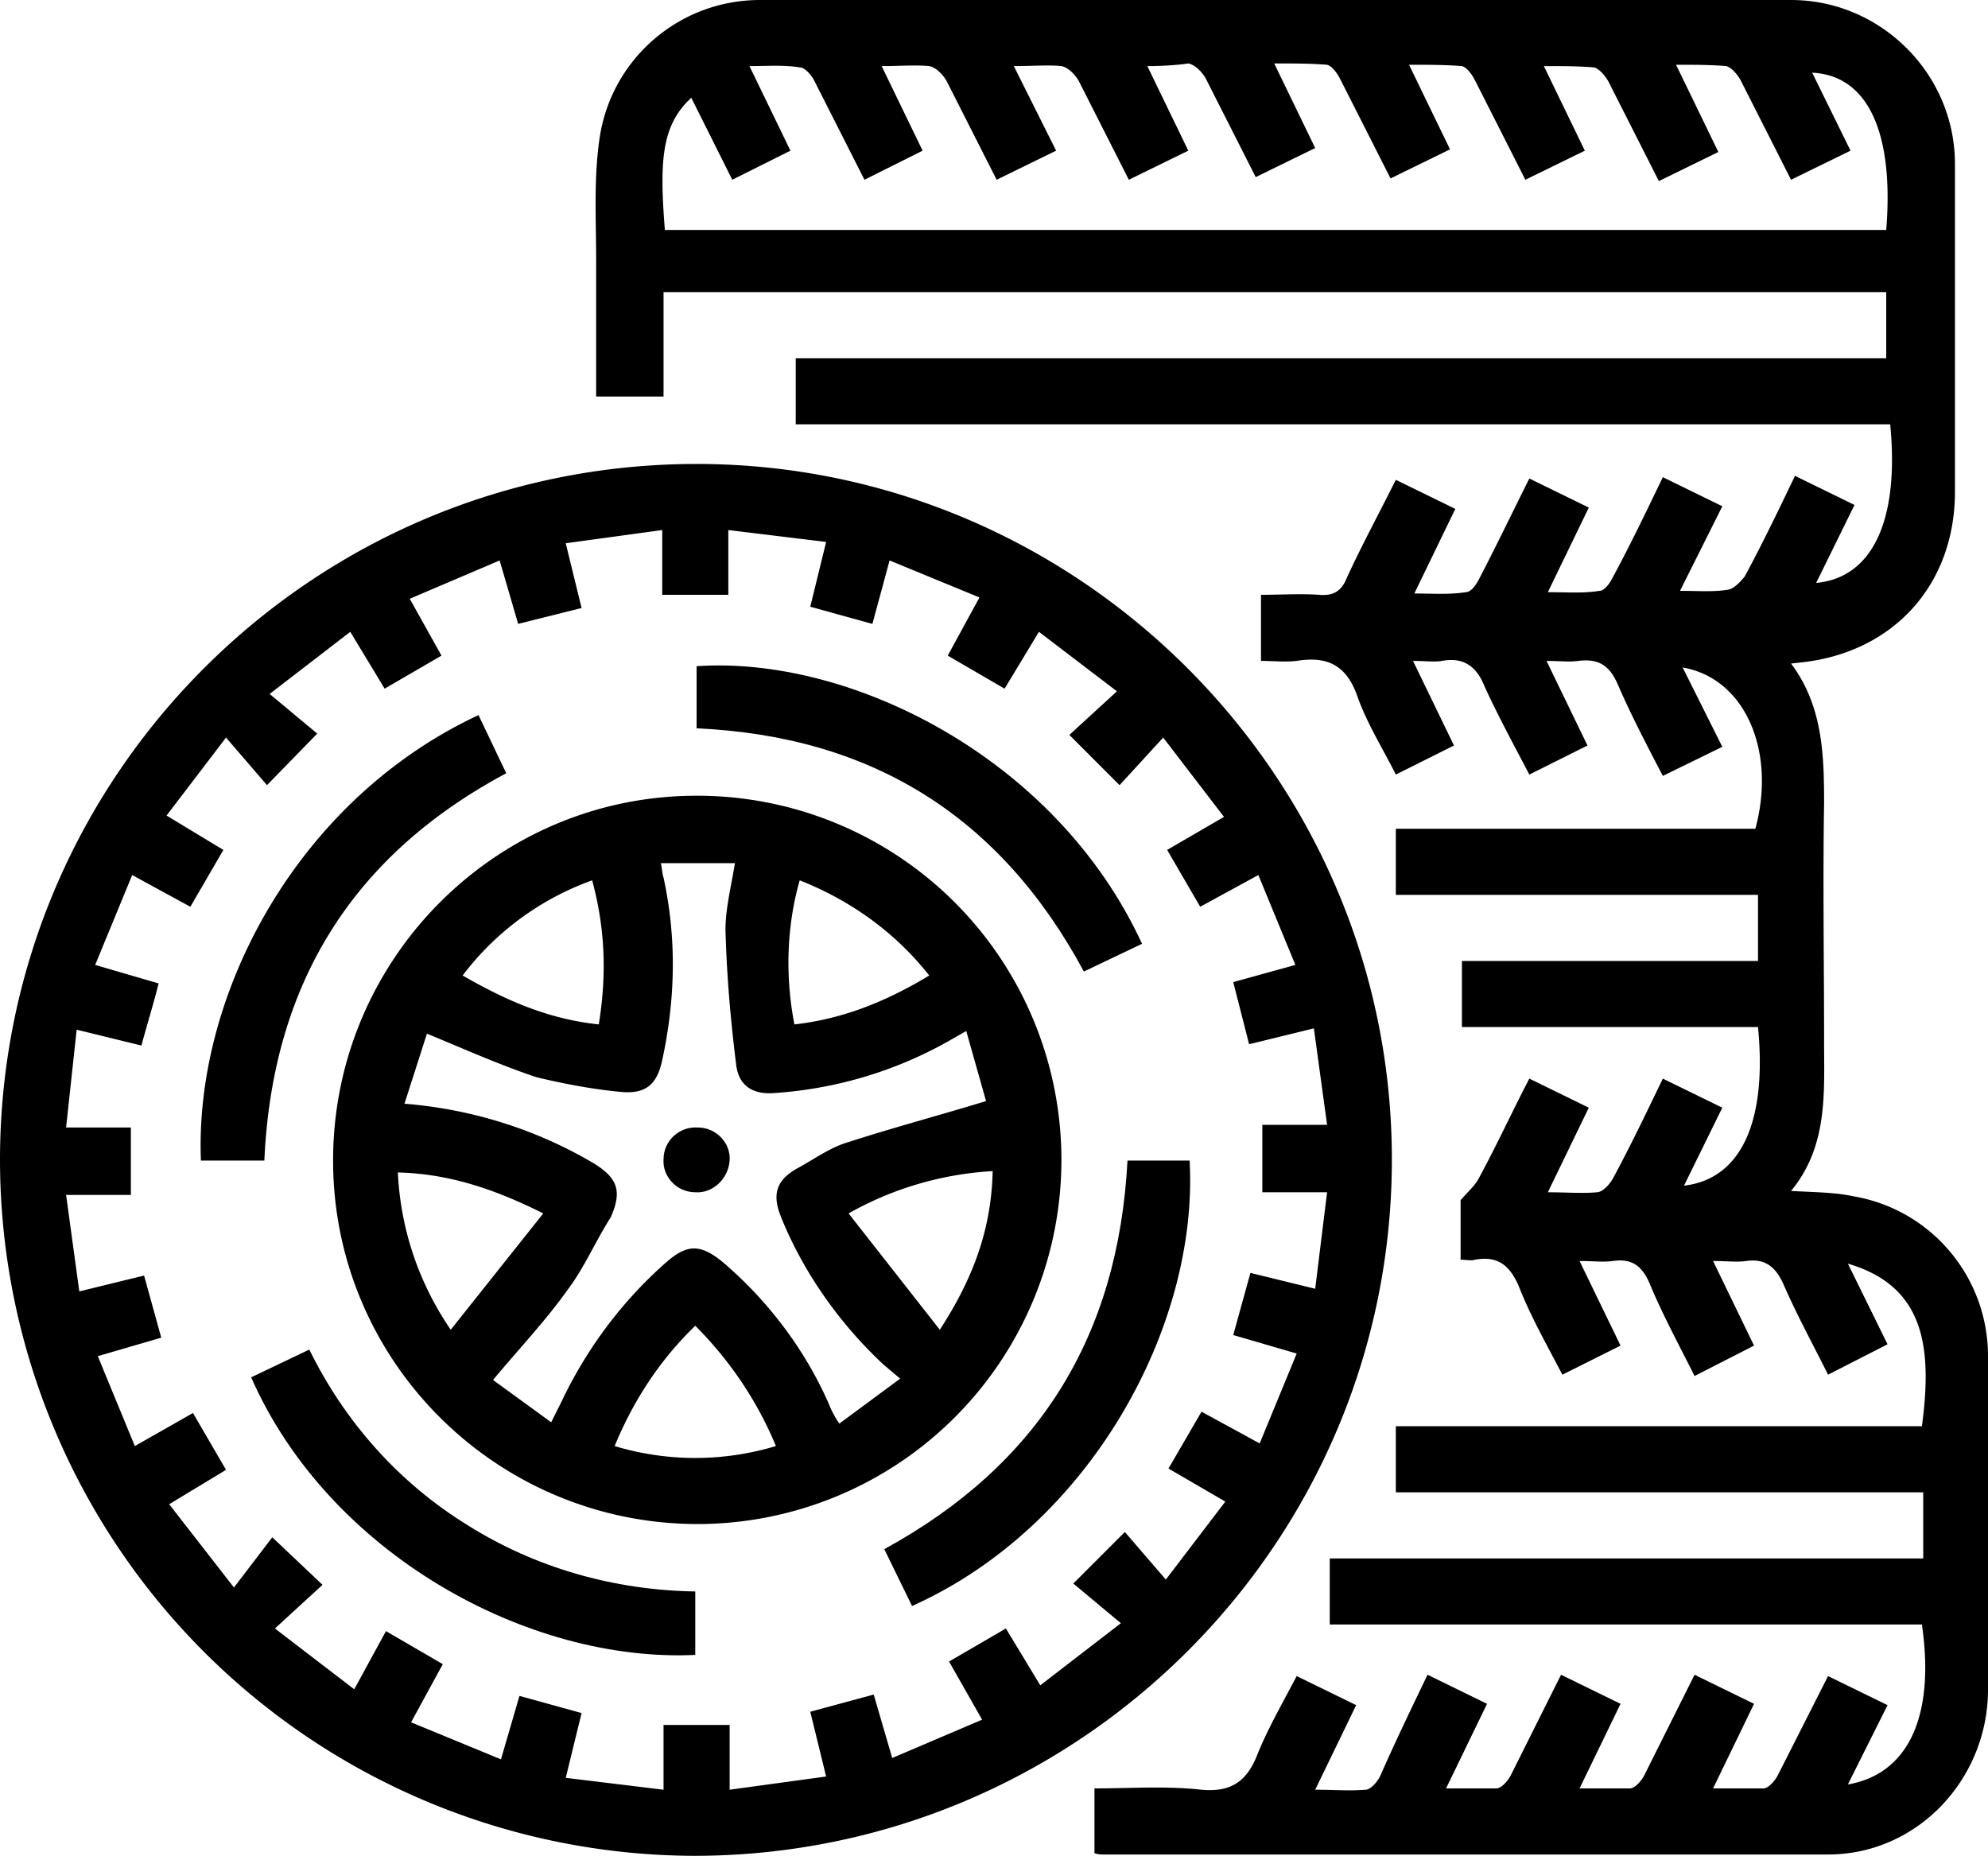
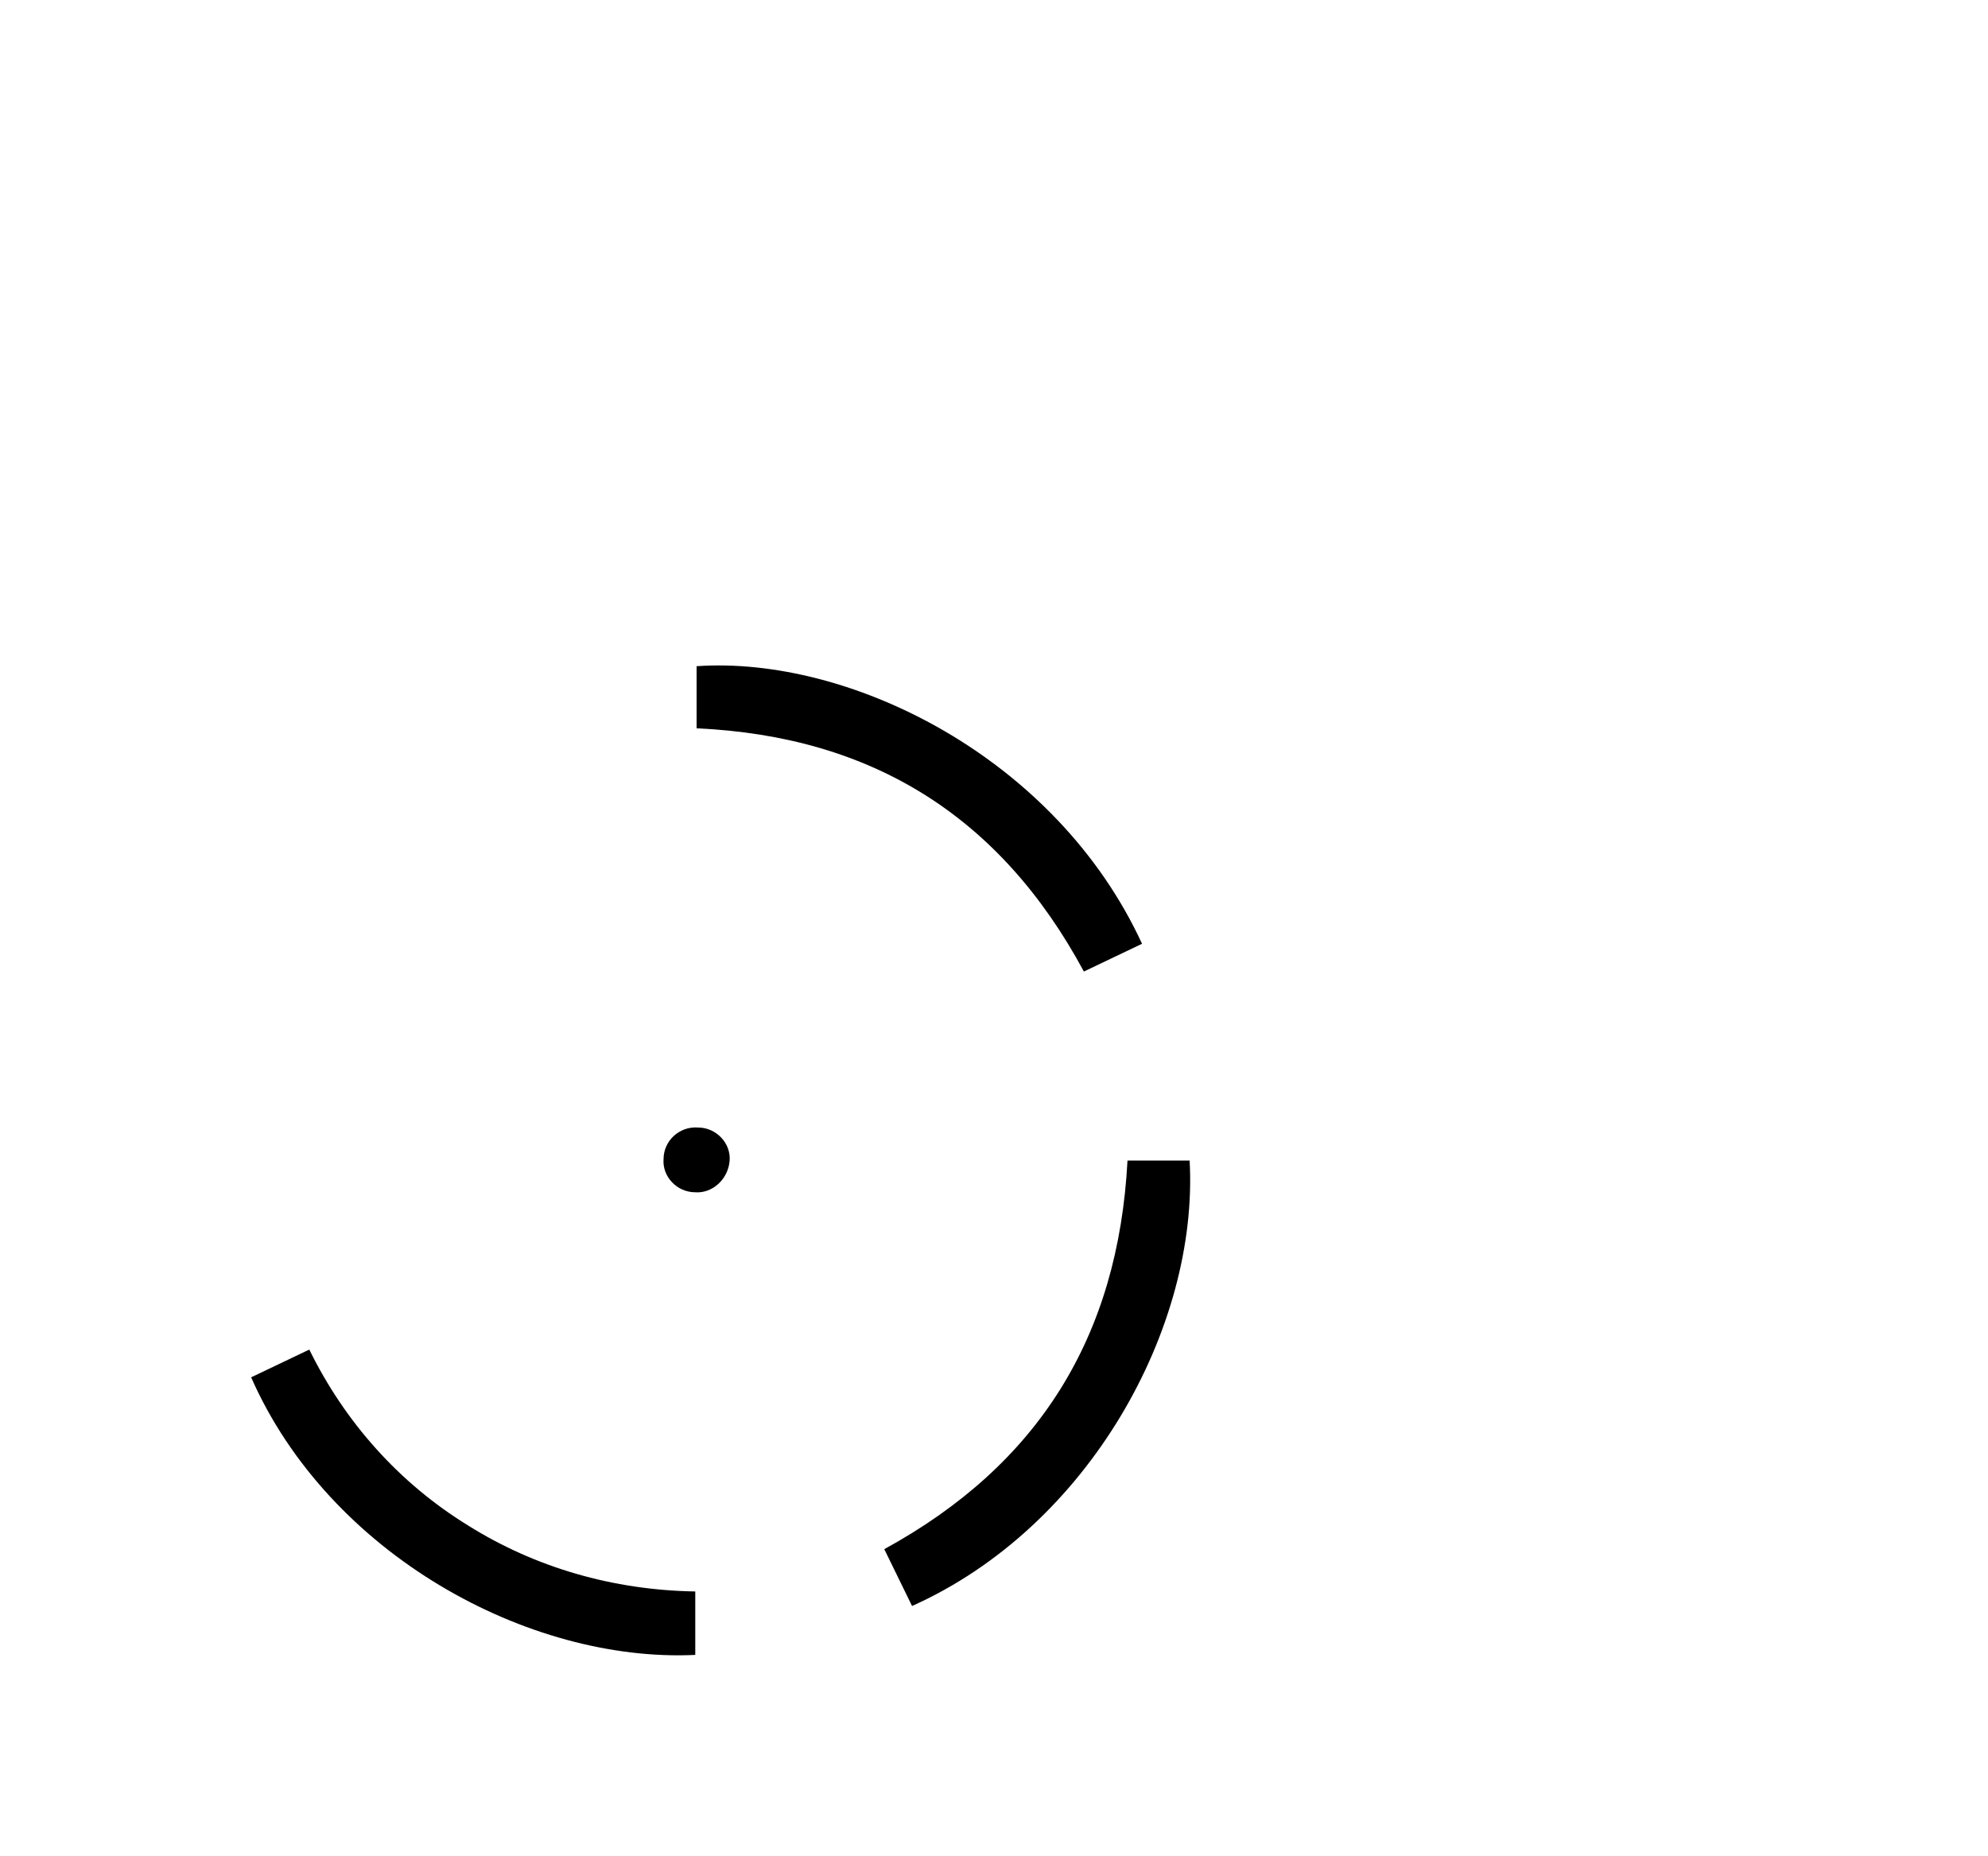
<svg xmlns="http://www.w3.org/2000/svg" viewBox="0 0 150.4 140.4">
-   <path d="M108 126.7l4.5 2.2-3.1 6.4h3.8c.4 0 .9-.6 1.1-1l3.8-7.6 4.5 2.2-3.1 6.4h3.8c.4 0 .9-.6 1.1-1l3.8-7.6 4.5 2.2-3.1 6.4h3.8c.4 0 .9-.6 1.1-1l3.8-7.5 4.5 2.2-3 6c4.6-.8 6.6-5.2 5.6-12.1h-44.8v-5h44.9v-5h-39.9v-5h39.8c.8-6 .2-10.6-5.6-12.3l3 6.1-4.5 2.3c-1.2-2.4-2.4-4.6-3.4-6.9-.6-1.3-1.4-1.9-2.8-1.7-.7.1-1.5 0-2.5 0l3.1 6.4-4.5 2.3c-1.2-2.4-2.4-4.6-3.4-7-.6-1.4-1.4-1.9-2.8-1.7-.7.1-1.5 0-2.5 0l3.1 6.4-4.4 2.2c-1.2-2.3-2.4-4.4-3.3-6.7-.7-1.6-1.6-2.3-3.3-2-.3.1-.7 0-1.1 0v-4.5c.6-.7 1.1-1.1 1.4-1.7 1.3-2.4 2.4-4.8 3.8-7.5l4.5 2.2-3.1 6.4c1.4 0 2.6.1 3.7 0 .4 0 .9-.5 1.2-1 1.3-2.4 2.5-4.9 3.8-7.6l4.5 2.2-2.9 5.9c4.3-.5 6.3-4.8 5.6-12h-22.4v-5H133v-5h-27.4v-5h27.2c1.6-5.9-.8-11.4-5.5-12.2l3 6-4.5 2.2c-1.2-2.3-2.4-4.6-3.4-6.9-.6-1.4-1.4-2-3-1.8-.7.1-1.4 0-2.4 0l3.1 6.4-4.4 2.2c-1.2-2.3-2.4-4.5-3.4-6.7-.6-1.5-1.6-2.2-3.2-1.9-.6.1-1.3 0-2.2 0l3.1 6.4-4.4 2.2c-1-2-2.2-3.9-2.9-5.9-.8-2.3-2.2-3.1-4.6-2.7-.9.1-1.8 0-2.7 0v-5c1.5 0 3-.1 4.4 0 1.1.1 1.7-.3 2.1-1.3 1.1-2.4 2.4-4.8 3.7-7.4l4.5 2.2-3.1 6.4c1.4 0 2.6.1 3.9-.1.4 0 .8-.6 1-1 1.3-2.5 2.5-5 3.8-7.6l4.5 2.2-3.1 6.4c1.4 0 2.7.1 3.9-.1.4 0 .8-.6 1-1 1.3-2.4 2.5-4.9 3.8-7.6l4.5 2.2-3.2 6.4c1.4 0 2.6.1 3.7-.1.4-.1.9-.6 1.2-1 1.3-2.4 2.5-4.9 3.8-7.6l4.5 2.2-2.9 5.9c4.3-.4 6.3-4.8 5.6-12H60.2v-5h82.5v-5H50.2V30h-5.1V19.6c0-3.1-.2-6.3.3-9.4C46.4 4.3 51.5 0 57.5 0h78c6.8 0 12.4 5.6 12.4 12.4v24.8c0 7-4.6 12.1-11.5 12.9l-.9.1c2.4 3.2 2.5 6.9 2.5 10.6-.1 6 0 12 0 18 0 3.9.3 7.9-2.5 11.3 1.8.1 3.3.1 4.7.4 5.9 1 10.2 6.1 10.2 12.1V128c-.1 6.7-5.4 12.3-12.1 12.3H83.5c-.2 0-.4 0-.7-.1v-4.9c2.7 0 5.4-.2 8.1.1 2.2.2 3.4-.6 4.2-2.6s1.9-3.9 3-6l4.5 2.2-3.1 6.4c1.4 0 2.6.1 3.8 0 .4 0 .9-.6 1.1-1 1.1-2.5 2.3-5 3.6-7.7zm22-115.2l-4.5 2.2-3.8-7.5c-.2-.4-.7-1-1.1-1.1-1.2-.1-2.4-.1-3.8-.1l3.1 6.4-4.5 2.2-3.8-7.5c-.2-.4-.6-1-1-1.1-1.3-.1-2.5-.1-4-.1l3.1 6.4-4.5 2.2-3.8-7.5c-.2-.4-.6-1-1-1.1-1.3-.1-2.5-.1-4-.1l3.1 6.4-4.5 2.2-3.8-7.5c-.3-.5-.8-1-1.3-1.1-.6.1-1.8.2-3.1.2l3.1 6.4-4.5 2.2-3.8-7.5c-.3-.5-.8-1-1.3-1.1-1-.1-2.2 0-3.6 0l3.2 6.4-4.5 2.2-3.8-7.5c-.3-.5-.8-1-1.3-1.1-1.1-.1-2.2 0-3.6 0l3.1 6.4-4.4 2.2-3.8-7.5c-.2-.4-.7-1-1.1-1-1.2-.2-2.4-.1-3.8-.1l3.1 6.4-4.4 2.2-3.1-6.2c-2.3 2.1-2.4 4.9-2 10h92.4c.6-7.4-1.4-11.7-5.6-11.9l2.9 5.9-4.5 2.2-3.8-7.5c-.2-.4-.7-1-1.1-1.1-1.2-.1-2.4-.1-3.8-.1l3.2 6.6zM0 87.6c.1-29 23.7-52.5 52.7-52.5s52.7 23.8 52.6 52.8-23.8 52.5-52.8 52.5A52.69 52.69 0 0 1 0 87.6zm29.2 35.8l4.3 2.5-2.4 4.4 6.8 2.8 1.4-4.8 4.7 1.3-1.2 4.9 7.4.9v-4.9h5v4.9l7.3-1-1.2-4.9 4.8-1.3 1.4 4.8 6.8-2.9-2.5-4.4 4.3-2.5 2.6 4.3 6.1-4.7-3.6-3 3.9-3.9 3.1 3.6 4.5-5.9-4.3-2.5 2.5-4.3 4.4 2.4 2.8-6.8-4.8-1.4 1.3-4.7 4.9 1.2.9-7.3h-4.9v-5.1h4.9l-1-7.3-4.9 1.2-1.2-4.7L98 73l-2.8-6.8-4.4 2.4-2.5-4.3 4.3-2.5-4.6-6-3.3 3.6-3.8-3.8 3.6-3.3-5.9-4.5-2.6 4.3-4.3-2.5 2.4-4.4-6.8-2.8-1.3 4.8-4.7-1.3 1.2-4.9-7.4-.9V45h-5v-4.9l-7.3 1L44 46l-4.8 1.2-1.4-4.8-6.8 2.9 2.4 4.3-4.3 2.5-2.6-4.3-6.1 4.7 3.6 3-3.8 3.9-3.1-3.6-4.5 5.9 4.3 2.6-2.5 4.3-4.4-2.4L7.2 73l4.8 1.4c-.4 1.6-.9 3.2-1.3 4.7l-4.9-1.2-.8 7.4h4.9v5.1H5l1 7.3 4.9-1.2 1.3 4.7-4.8 1.4 2.8 6.8 4.4-2.5 2.5 4.3-4.3 2.6 4.9 6.3 2.9-3.8 3.8 3.6-3.6 3.3 6 4.6 2.4-4.4zm23.5-63.2a27.55 27.55 0 0 1 .1 55.1c-15.2 0-27.6-12.3-27.6-27.5s12.3-27.6 27.5-27.6zM73.1 78l-1.4.8c-4.1 2.3-8.6 3.6-13.2 3.9-1.6.1-2.6-.6-2.8-2.1-.4-3.2-.7-6.5-.8-9.8-.1-1.8.4-3.6.7-5.5H50c.1.5.1.8.2 1.1 1 4.6.9 9.2-.1 13.8-.4 1.9-1.3 2.6-3.2 2.4-2.1-.2-4.2-.6-6.3-1.1-2.7-.9-5.4-2.1-8.3-3.3l-1.7 5.3c5 .4 9.9 1.9 14.3 4.5 1.8 1.1 2.2 2.1 1.3 4.1-1.2 1.9-2 3.8-3.2 5.4-1.7 2.4-3.7 4.5-5.7 6.9l4.4 3.2.8-1.6c1.9-4 4.6-7.6 7.9-10.5 1.6-1.4 2.6-1.4 4.3 0 3.4 2.9 6.2 6.6 8 10.7a7.42 7.42 0 0 0 .8 1.5l4.6-3.4-1.3-1.1c-3.3-3.1-6-6.9-7.7-11.1-.7-1.7-.4-2.8 1.2-3.7 1.3-.7 2.5-1.6 3.9-2 3.4-1.1 6.8-2 10.4-3.1L73.1 78zm-32 13.8c-3.8-1.9-7.2-3-11-3.1.2 4.3 1.6 8.4 4 11.9l7-8.8zm30 8.8c2.6-4 3.9-7.7 4-12a25 25 0 0 0-10.9 3.2l6.9 8.8zm-.8-26.8c-2.6-3.3-6-5.7-9.8-7.2-1 3.5-1.1 7.3-.4 10.9 3.6-.4 6.9-1.7 10.2-3.7zm-25.5-7.2a21.33 21.33 0 0 0-9.8 7.2c3.3 1.9 6.5 3.3 10.3 3.7.6-3.7.5-7.2-.5-10.9zm13.9 42.8c-1.4-3.4-3.5-6.5-6.1-9.1-2.7 2.6-4.7 5.7-6.1 9.1a21.12 21.12 0 0 0 12.2 0zM15.2 87.8c-.5-12.6 7.3-27.3 21-33.7l2.1 4.4C26.7 64.7 20.6 74.4 20 87.8h-4.8z" />
  <path d="M52.7 55.1v-4.7c11.6-.8 27.2 6.9 33.7 21L82 73.5c-6.3-11.7-16-17.8-29.3-18.4zm-.1 65.3v4.8c-12.6.6-27.7-7.6-33.6-21l4.4-2.1c2.7 5.5 6.8 10.1 12 13.3 5.1 3.2 11 4.9 17.2 5zm16.4 1.1-2.1-4.3c11.7-6.4 17.7-16.1 18.4-29.4H90c.7 12.6-7.6 27.7-21 33.7zM52.6 90.2c-1.4 0-2.5-1.2-2.4-2.5 0-1.4 1.2-2.5 2.6-2.4 1.4 0 2.5 1.2 2.4 2.5-.1 1.4-1.3 2.5-2.6 2.4z" />
</svg>